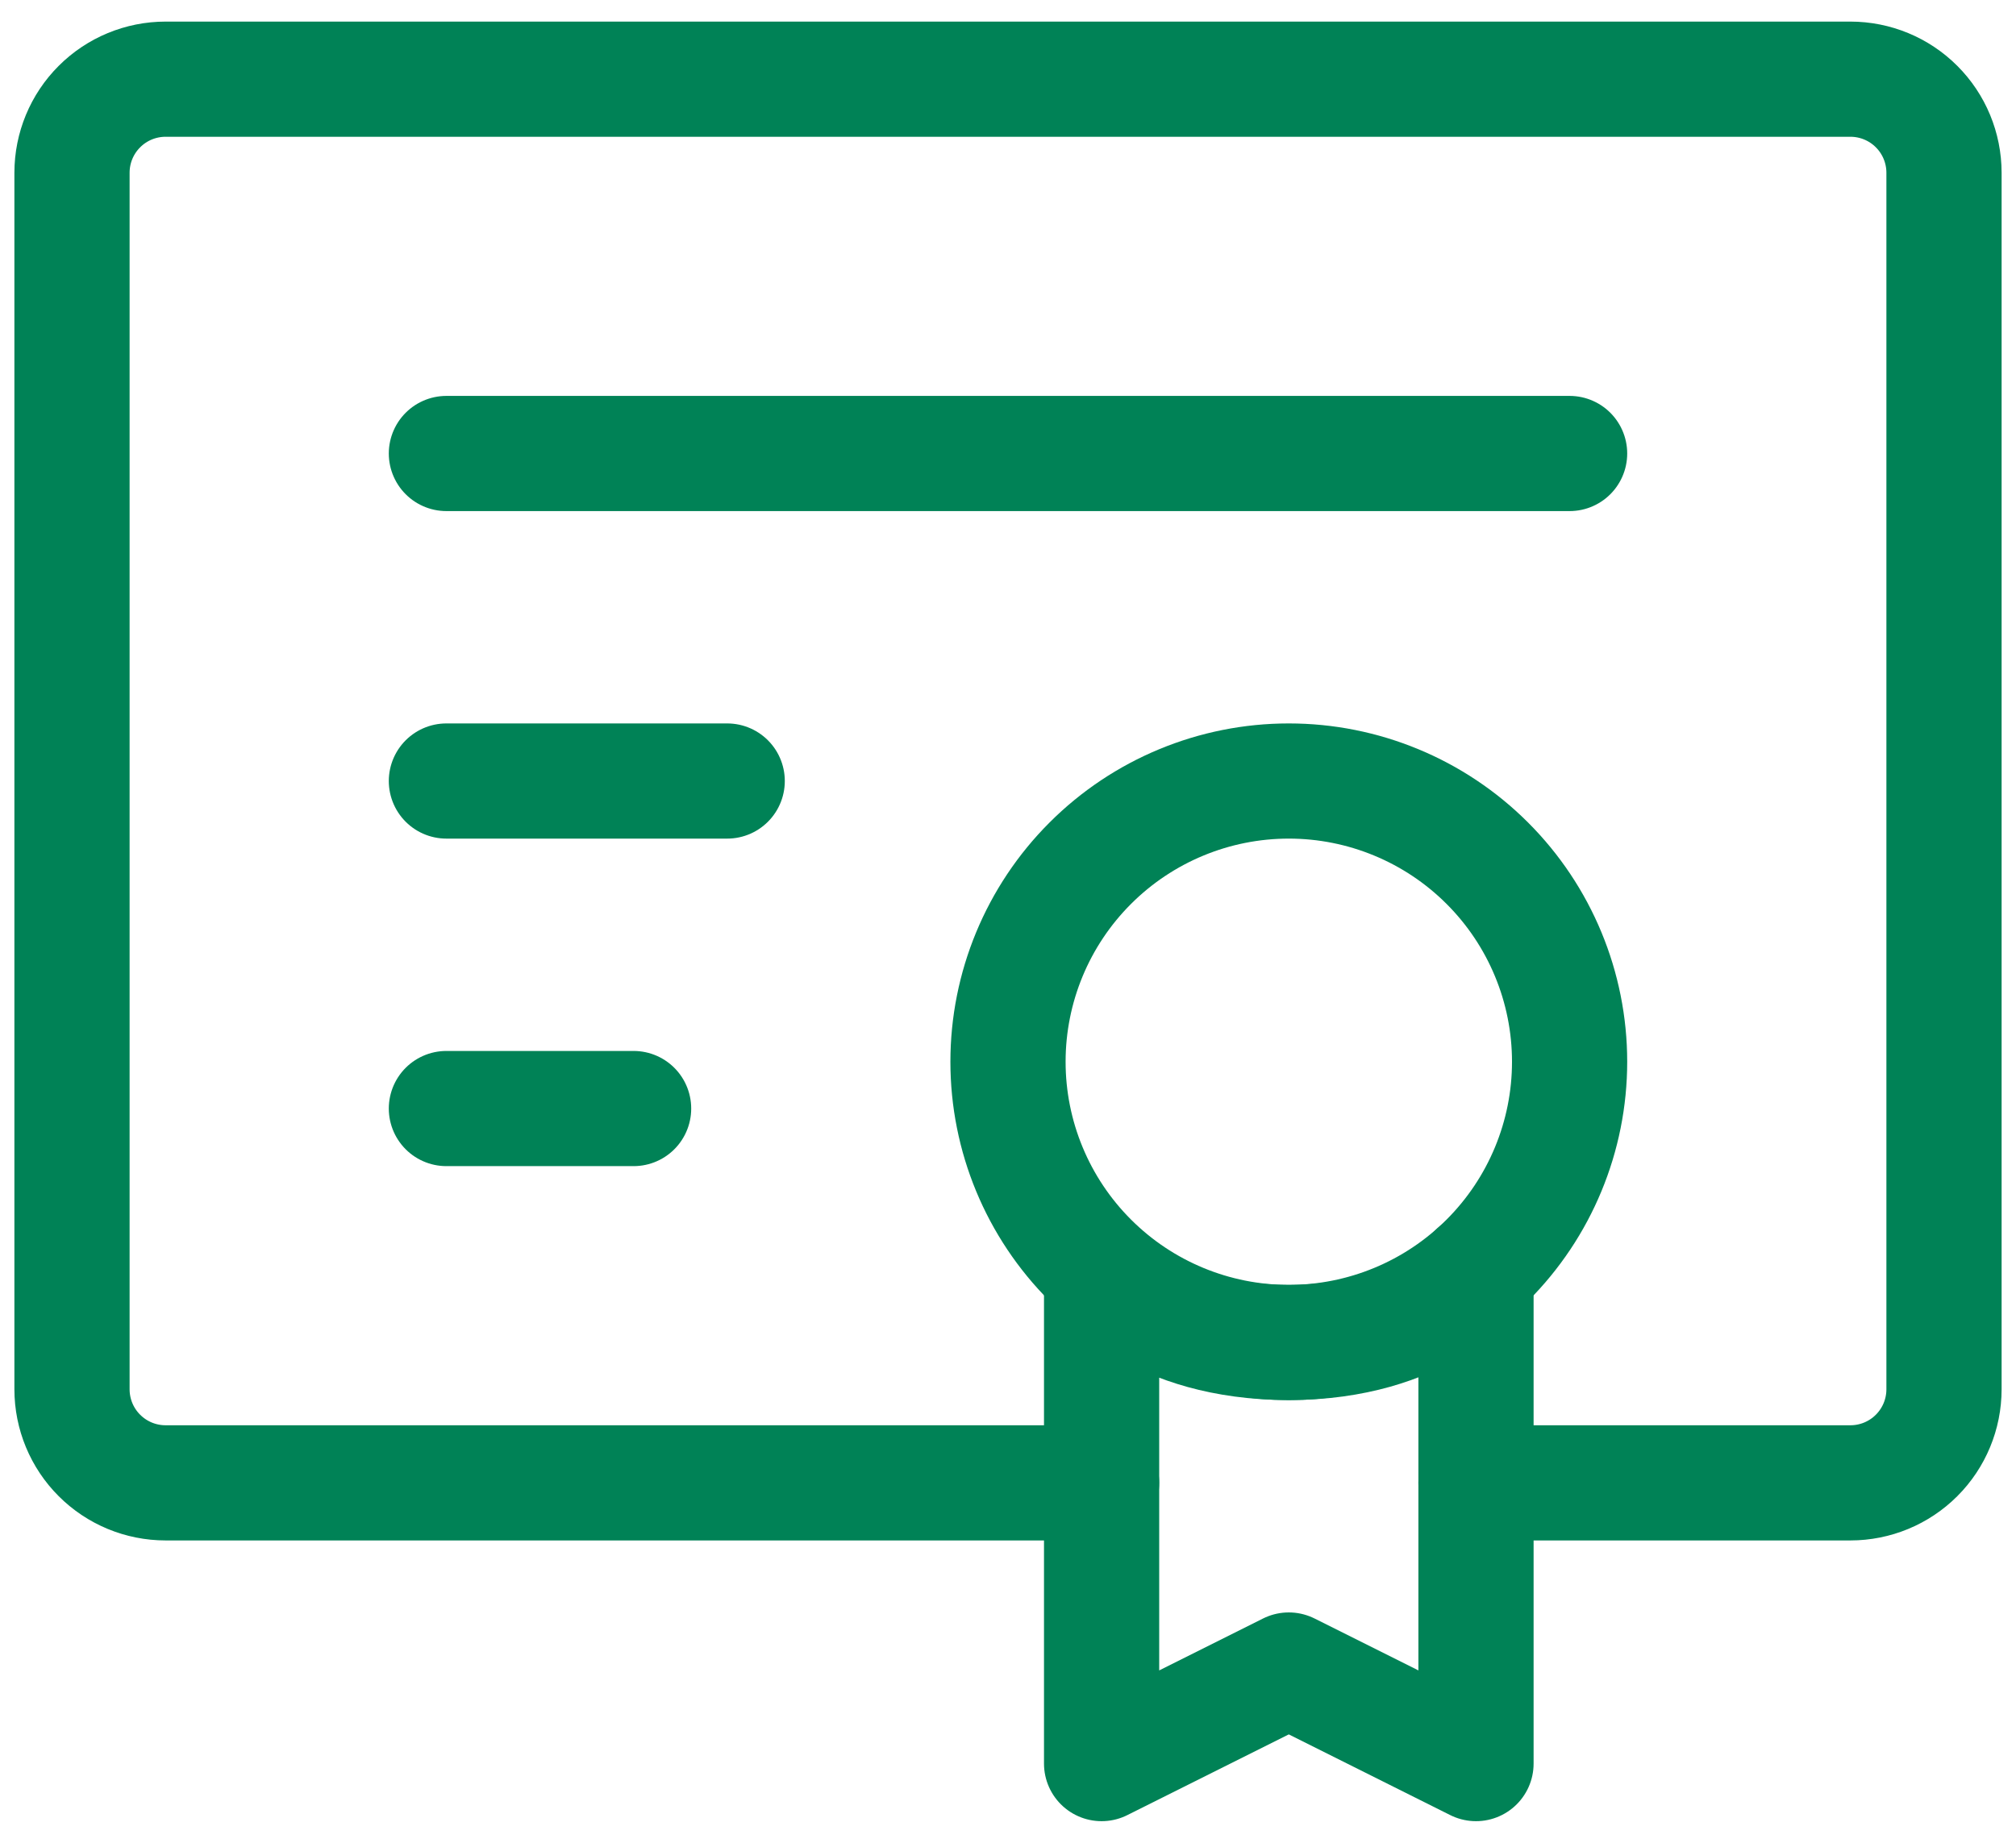
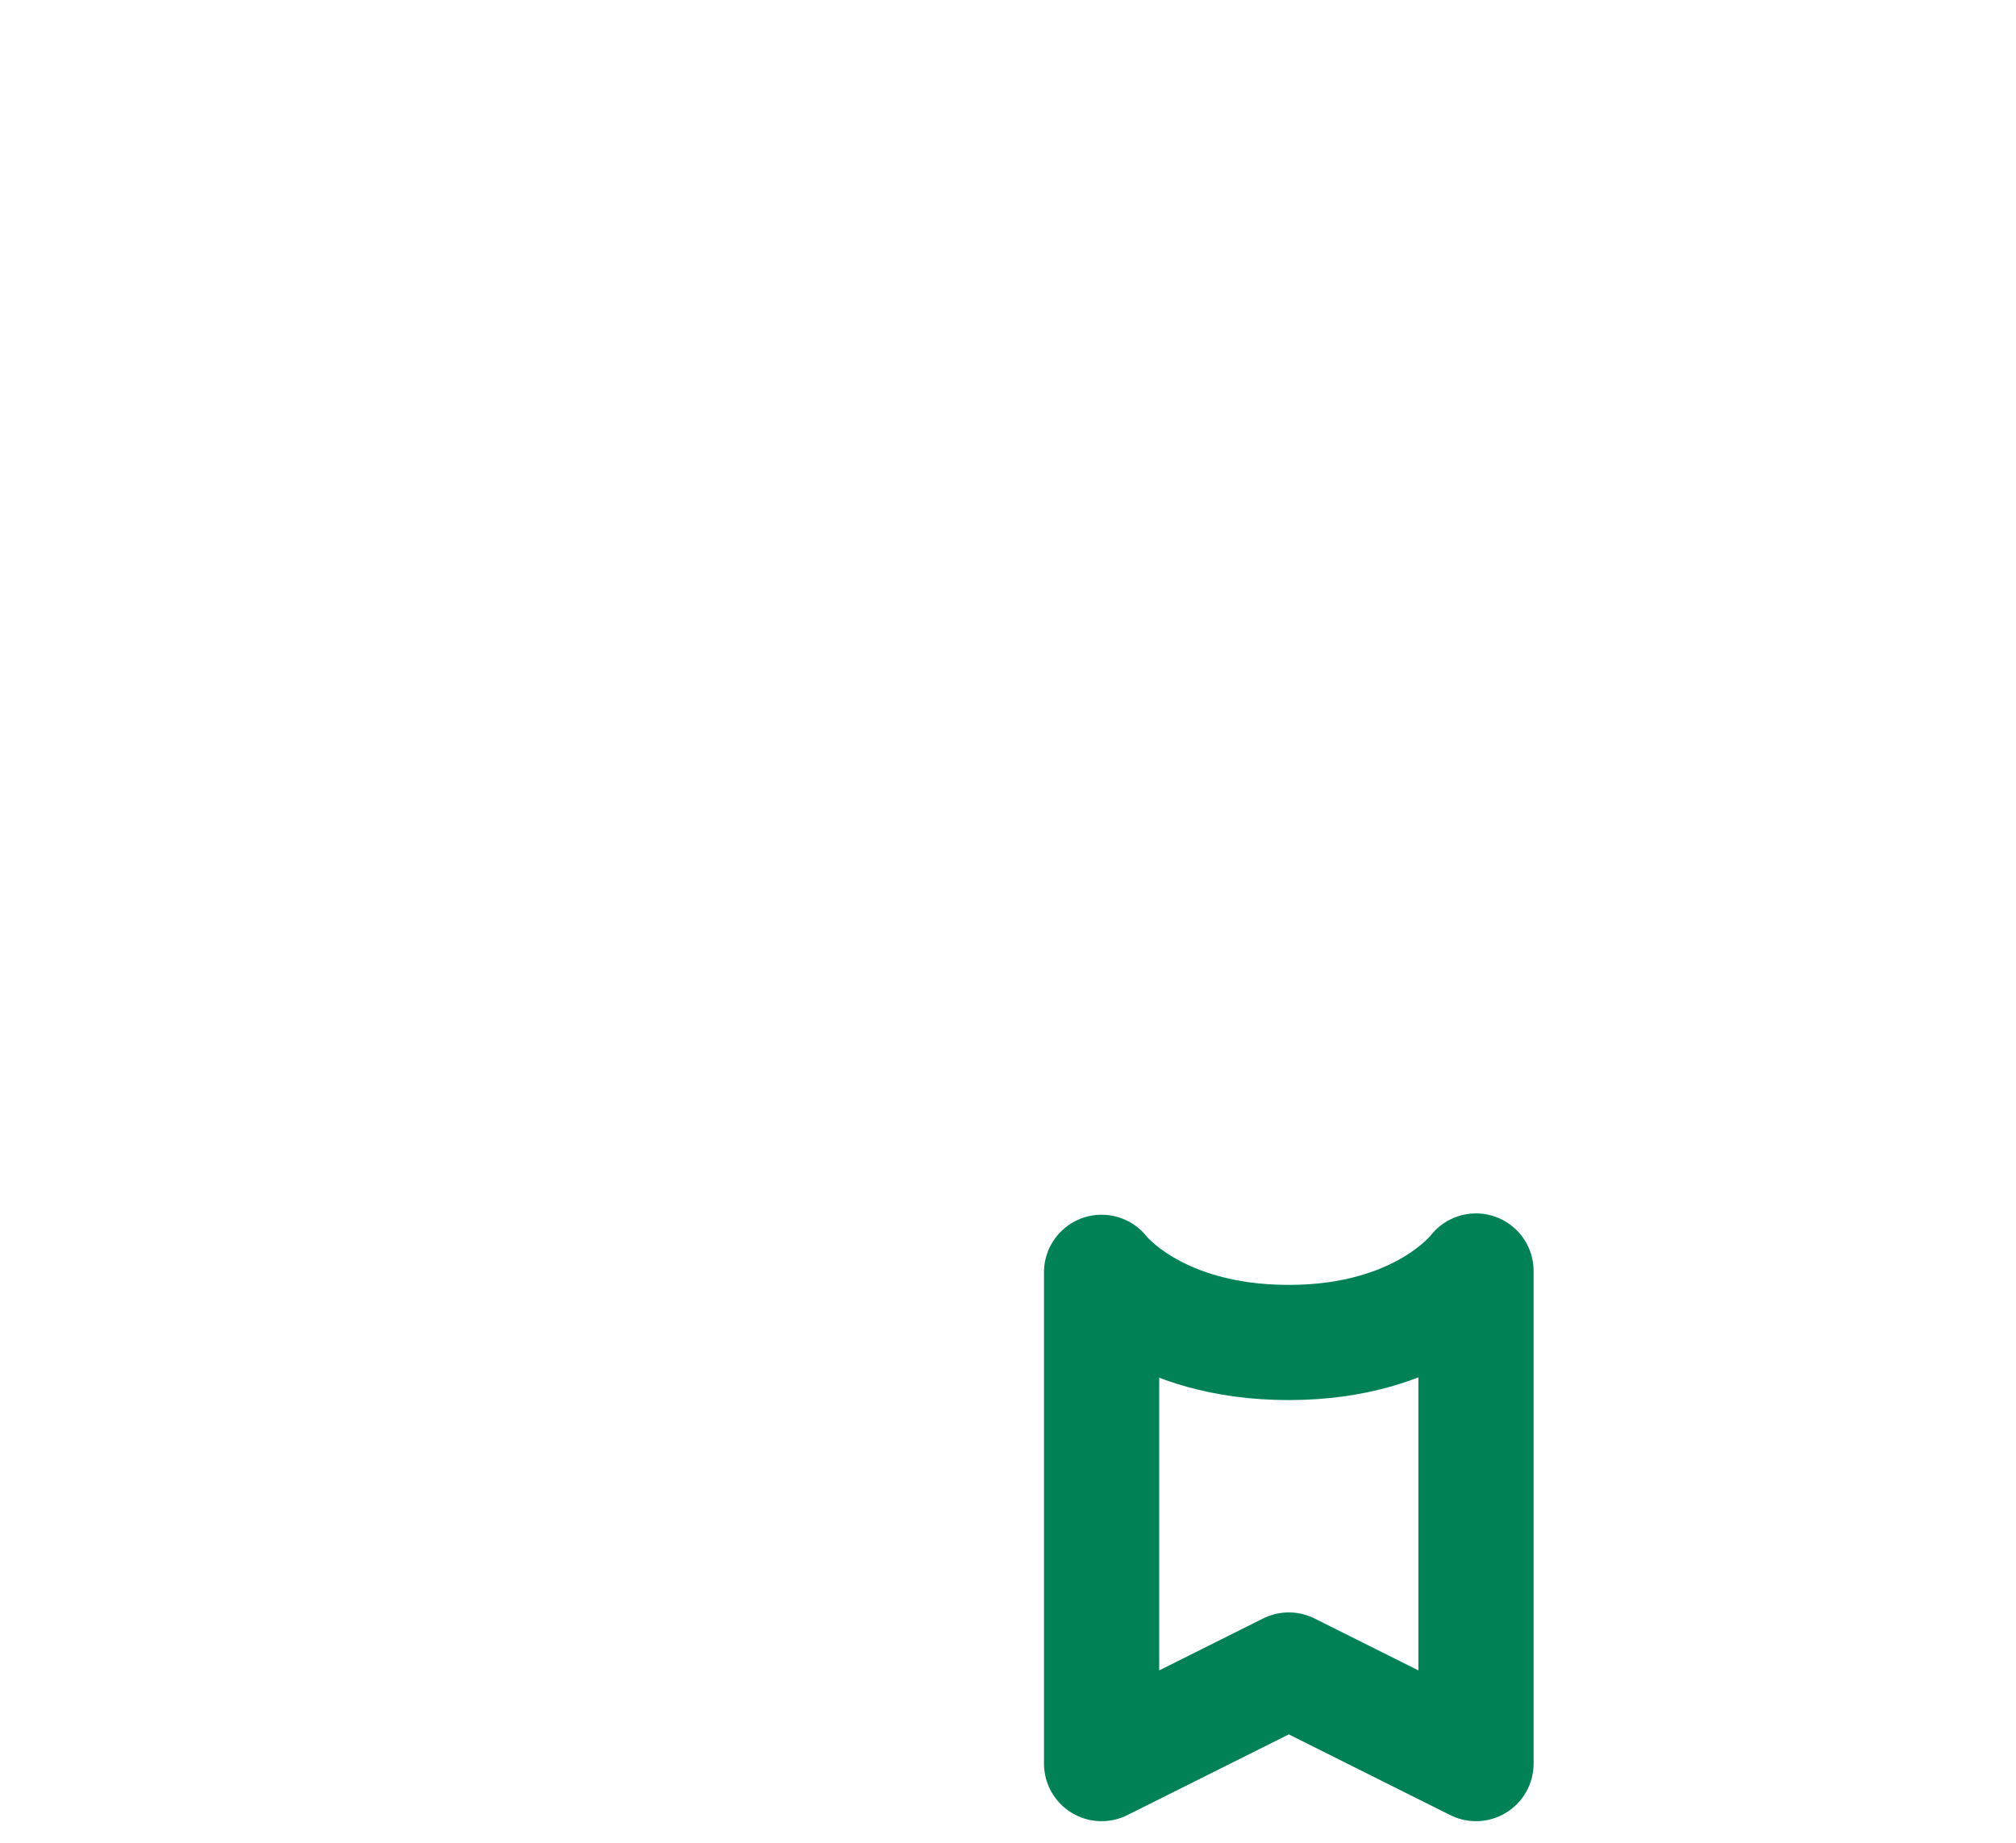
<svg xmlns="http://www.w3.org/2000/svg" width="70" height="64" viewBox="0 0 70 64" fill="none">
-   <path d="M38.25 51.5H5.75C4.888 51.5 4.061 51.158 3.452 50.548C2.842 49.939 2.5 49.112 2.5 48.25V6C2.5 5.138 2.842 4.311 3.452 3.702C4.061 3.092 4.888 2.75 5.75 2.75H64.25C65.112 2.75 65.939 3.092 66.548 3.702C67.158 4.311 67.5 5.138 67.5 6V48.25C67.5 49.112 67.158 49.939 66.548 50.548C65.939 51.158 65.112 51.5 64.25 51.5H51.25M15.5 15.75H54.5M15.5 27.125H25.25M15.5 38.5H22" stroke="#008256" stroke-width="4" stroke-linecap="round" stroke-linejoin="round" />
-   <path d="M44.75 46.625C47.336 46.625 49.816 45.598 51.644 43.769C53.473 41.941 54.5 39.461 54.5 36.875C54.5 34.289 53.473 31.809 51.644 29.981C49.816 28.152 47.336 27.125 44.75 27.125C42.164 27.125 39.684 28.152 37.856 29.981C36.027 31.809 35 34.289 35 36.875C35 39.461 36.027 41.941 37.856 43.769C39.684 45.598 42.164 46.625 44.75 46.625Z" stroke="#008256" stroke-width="4" />
  <path d="M44.75 58L51.25 61.25V44.142C51.25 44.142 49.398 46.625 44.75 46.625C40.102 46.625 38.25 44.188 38.25 44.188V61.25L44.75 58Z" stroke="#008256" stroke-width="4" stroke-linecap="round" stroke-linejoin="round" />
</svg>